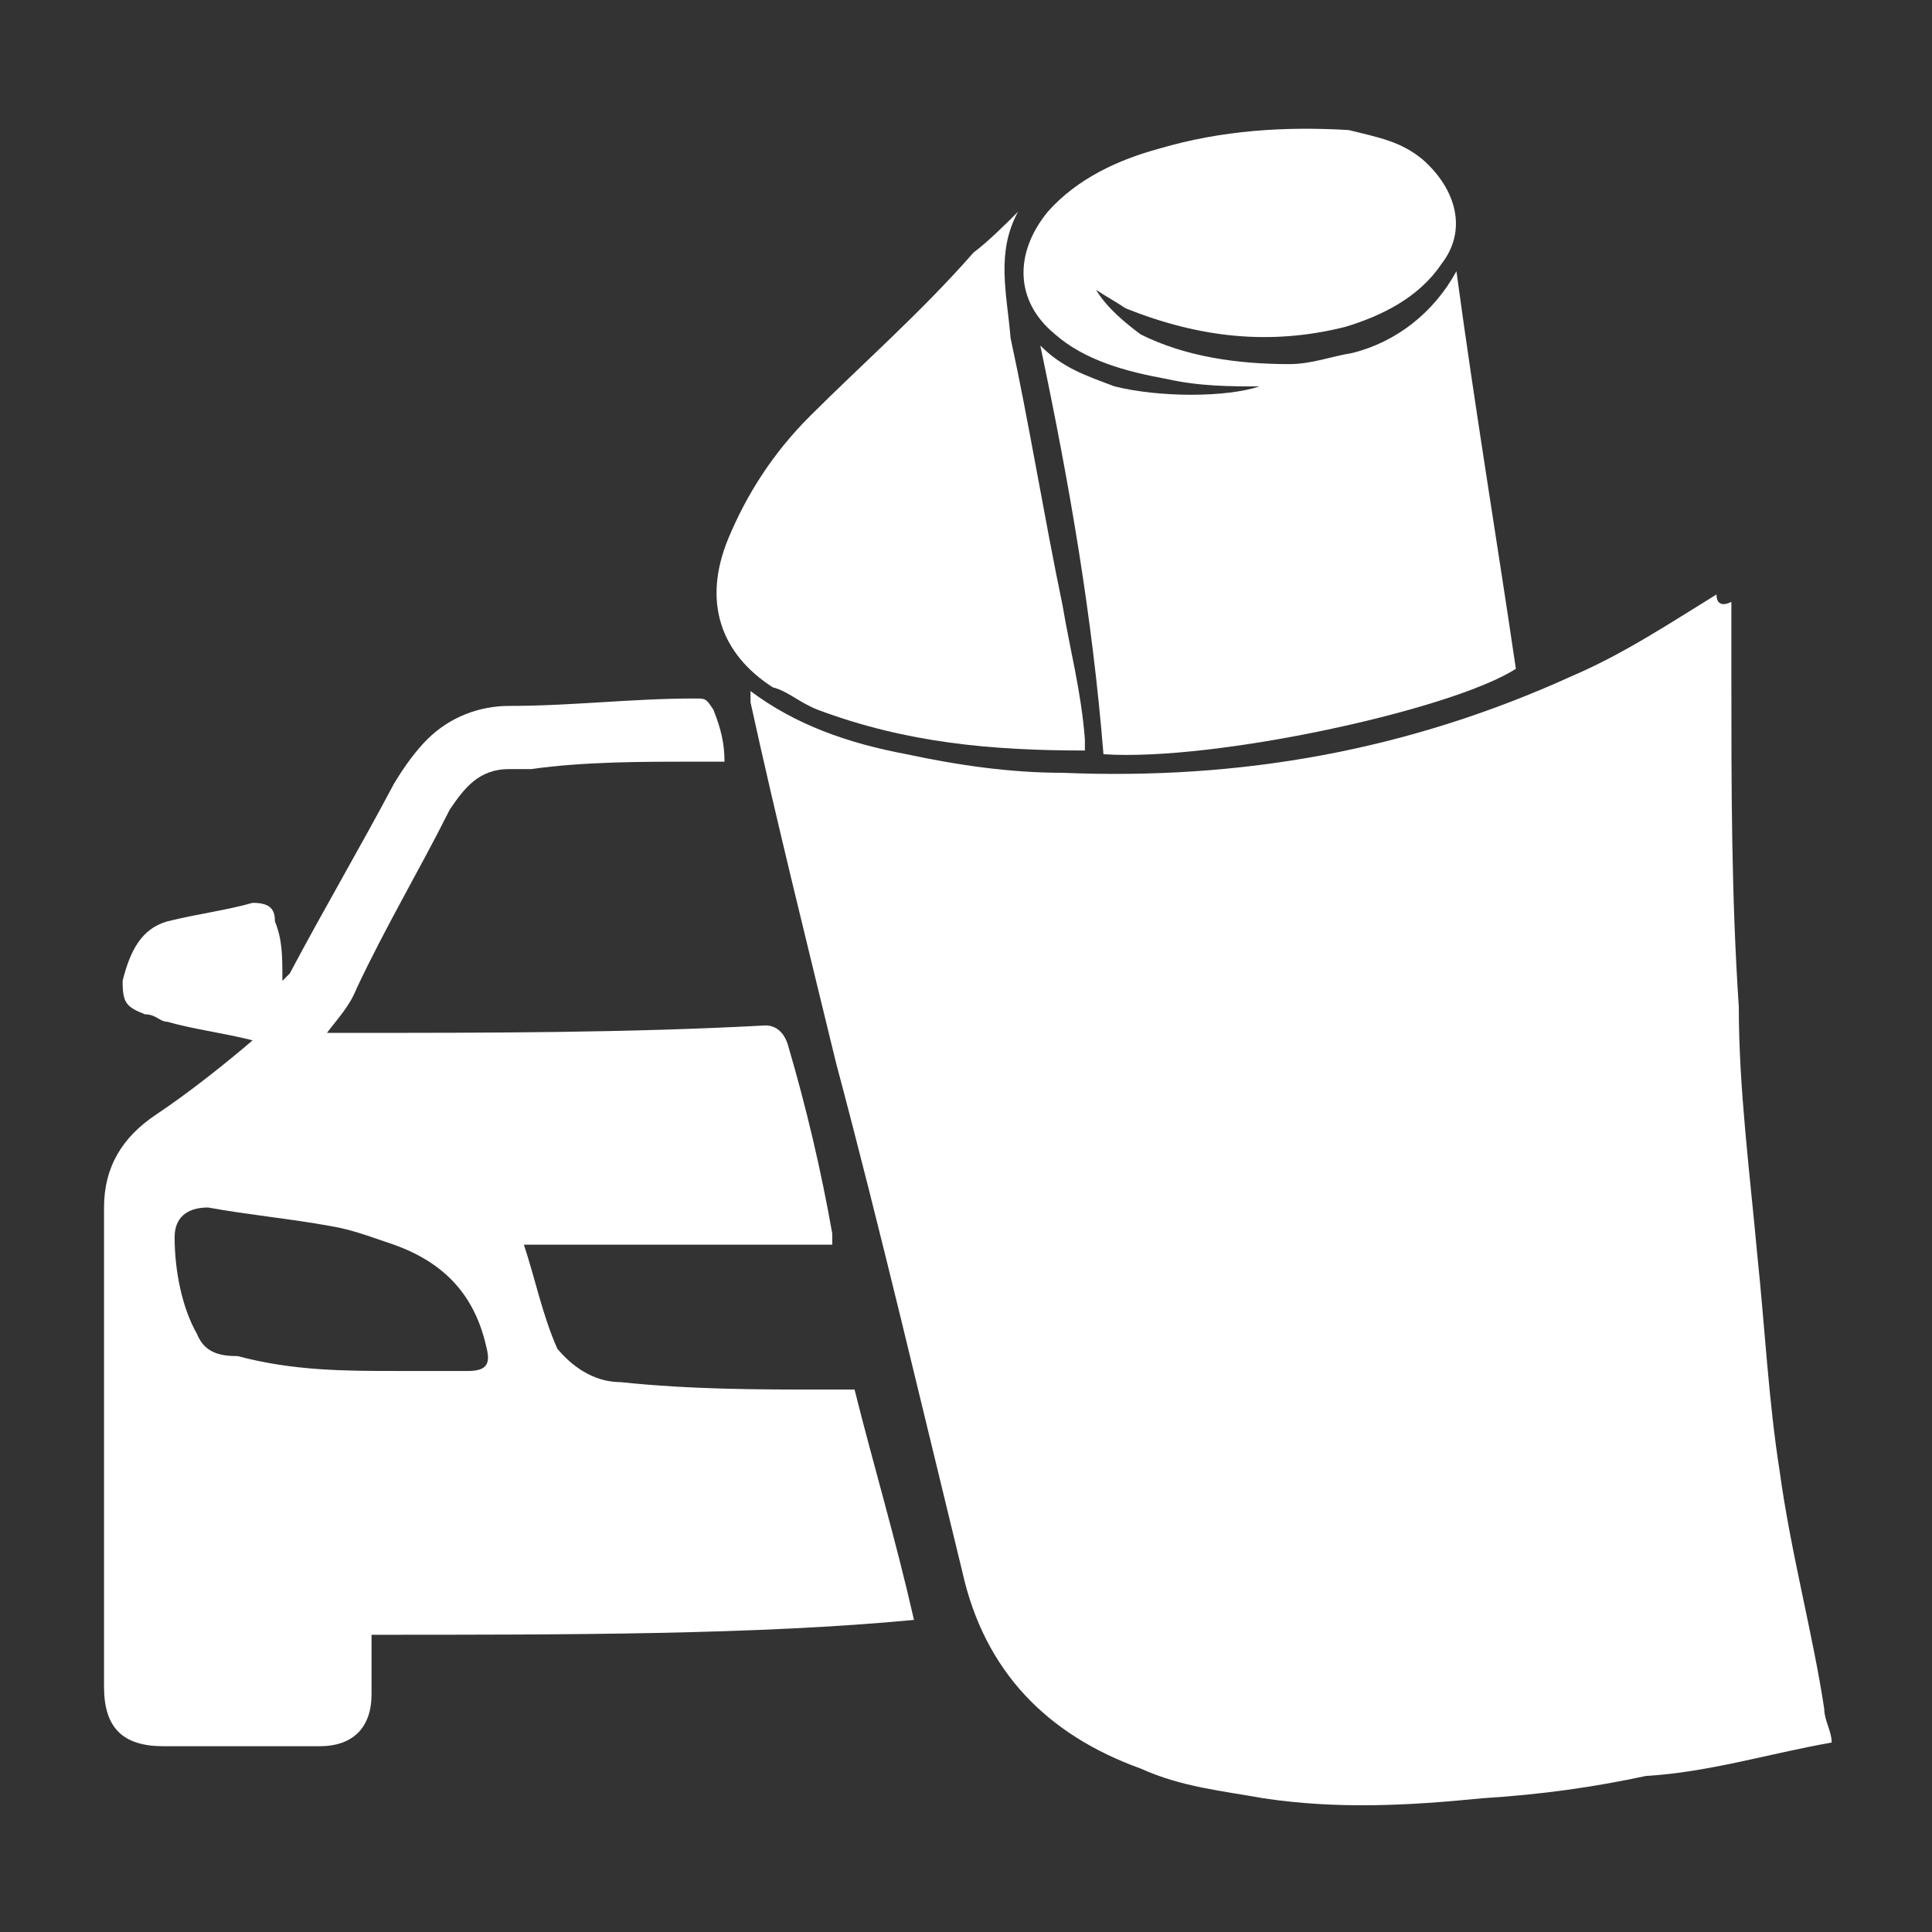
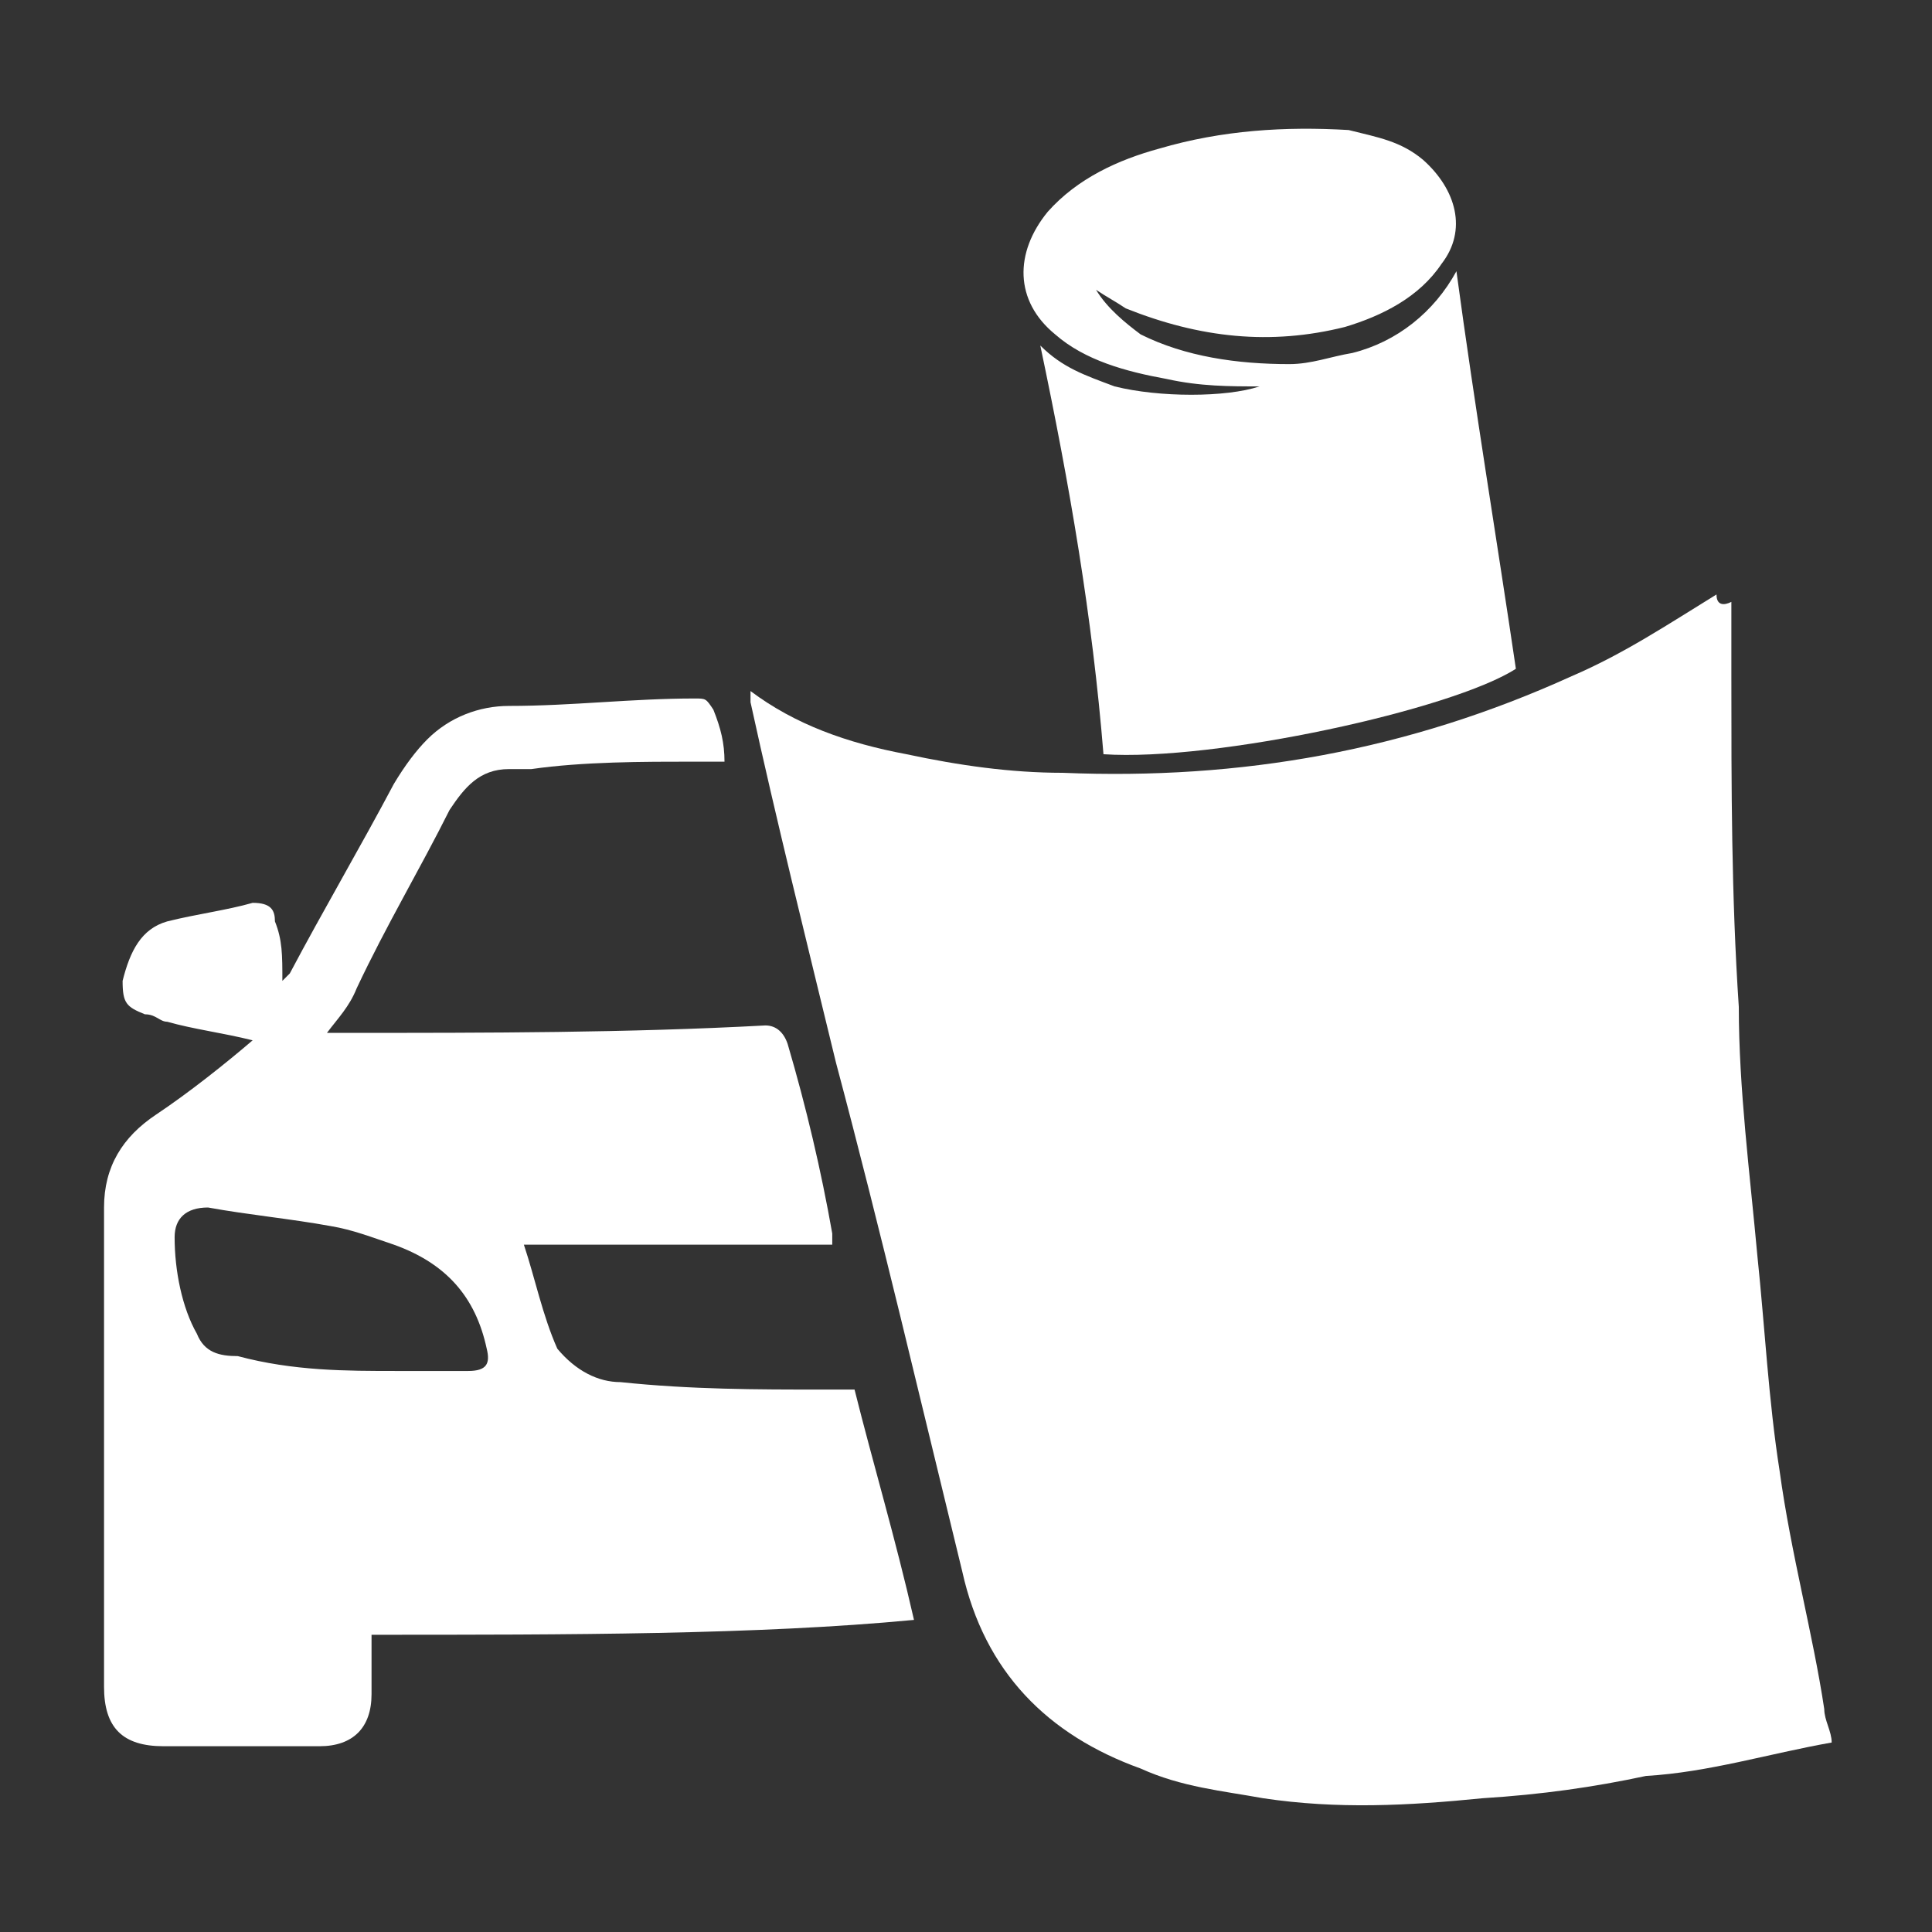
<svg xmlns="http://www.w3.org/2000/svg" version="1.1" id="Layer_1" x="0px" y="0px" viewBox="0 0 52 52" style="enable-background:new 0 0 52 52;" xml:space="preserve">
  <rect x="0" y="0" width="52" height="52" fill="#333333" stroke="none" />
  <style type="text/css">
	.st0{fill:#FFFFFF;}
</style>
  <path class="st0" d="M46.6,16.2c0,0.6,0,1.4,0,2c0,3,0,5.9,0.2,8.9c0,2.2,0.3,4.5,0.5,6.7c0.2,1.9,0.3,3.9,0.6,5.8  c0.3,2.2,0.9,4.4,1.2,6.4c0,0.3,0.2,0.6,0.2,0.9c-1.7,0.3-3.3,0.8-5,0.9c-1.4,0.3-2.8,0.5-4.4,0.6c-2,0.2-3.9,0.3-5.9,0  c-1.1-0.2-2.2-0.3-3.3-0.8c-2.5-0.9-4.2-2.6-4.8-5.3c-1.1-4.5-2.2-9.2-3.4-13.7c-0.8-3.3-1.6-6.5-2.3-9.7c0,0,0-0.2,0-0.3  c1.2,0.9,2.6,1.4,4.2,1.7c1.4,0.3,2.8,0.5,4.2,0.5c4.8,0.2,9.3-0.6,13.7-2.6c1.4-0.6,2.6-1.4,3.9-2.2C46.2,16.3,46.4,16.3,46.6,16.2  z" />
  <path class="st0" d="M10,44c0,0.6,0,1.1,0,1.6c0,0.9-0.5,1.4-1.4,1.4c-1.4,0-2.8,0-4.2,0c-1.1,0-1.6-0.5-1.6-1.6c0-2.6,0-5.1,0-7.8  c0-1.7,0-3.4,0-5.1c0-1.1,0.5-1.9,1.4-2.5c0.9-0.6,1.9-1.4,2.6-2c-0.8-0.2-1.6-0.3-2.3-0.5c-0.2,0-0.3-0.2-0.6-0.2  c-0.5-0.2-0.6-0.3-0.6-0.9c0.2-0.8,0.5-1.4,1.2-1.6c0.8-0.2,1.6-0.3,2.3-0.5c0.5,0,0.6,0.2,0.6,0.5c0.2,0.5,0.2,0.9,0.2,1.6l0.2-0.2  c0.9-1.7,1.9-3.4,2.8-5.1c0.3-0.5,0.6-0.9,0.9-1.2c0.6-0.6,1.4-0.9,2.2-0.9c1.7,0,3.3-0.2,5-0.2c0.3,0,0.3,0,0.5,0.3  c0.2,0.5,0.3,0.9,0.3,1.4c-0.3,0-0.5,0-0.8,0c-1.4,0-3,0-4.4,0.2c-0.2,0-0.5,0-0.6,0c-0.8,0-1.2,0.5-1.6,1.1  c-0.8,1.6-1.7,3.1-2.5,4.8c-0.2,0.5-0.5,0.8-0.8,1.2c0.3,0,0.5,0,0.6,0c3.7,0,7.5,0,11.2-0.2c0.3,0,0.5,0.2,0.6,0.5  c0.5,1.7,0.9,3.4,1.2,5.1c0,0.2,0,0.2,0,0.3c-2.8,0-5.4,0-8.3,0c0.3,0.9,0.5,1.9,0.9,2.8c0.5,0.6,1.1,0.9,1.7,0.9  c1.9,0.2,3.7,0.2,5.4,0.2c0.3,0,0.6,0,0.9,0c0.5,2,1.1,4,1.6,6.2C20.4,44,15.3,44,10,44z M10.7,36.9L10.7,36.9c0.6,0,1.2,0,1.9,0  c0.5,0,0.6-0.2,0.5-0.6c-0.3-1.4-1.1-2.3-2.5-2.8C10,33.3,9.5,33.1,8.9,33c-1.1-0.2-2.2-0.3-3.3-0.5c-0.6,0-0.9,0.3-0.9,0.8  c0,0.9,0.2,1.9,0.6,2.6c0.2,0.5,0.6,0.6,1.1,0.6C7.9,36.9,9.3,36.9,10.7,36.9z" />
  <path class="st0" d="M28,9.3c0.6,0.6,1.2,0.8,2,1.1c1.2,0.3,3,0.3,3.9,0c-0.8,0-1.6,0-2.5-0.2c-1.1-0.2-2.2-0.5-3-1.2  c-1.1-0.9-1.1-2.2-0.2-3.3c0.8-0.9,1.9-1.4,3-1.7c1.7-0.5,3.4-0.6,5.1-0.5c0.8,0.2,1.4,0.3,2,0.8c0.9,0.8,1.2,1.9,0.5,2.8  c-0.6,0.9-1.6,1.4-2.6,1.7c-2,0.5-3.9,0.3-5.9-0.5c-0.3-0.2-0.5-0.3-0.8-0.5c0.3,0.5,0.8,0.9,1.2,1.2c1.2,0.6,2.6,0.8,4,0.8  c0.6,0,1.1-0.2,1.7-0.3c1.2-0.3,2.2-1.1,2.8-2.2c0.5,3.7,1.1,7.3,1.6,10.7c-1.7,1.1-8.1,2.5-11.1,2.3C29.4,16.6,28.8,13.1,28,9.3z" />
-   <path class="st0" d="M27.4,5.7c-0.6,1.1-0.3,2.2-0.2,3.4c0.5,2.3,0.9,4.8,1.4,7.2c0.2,1.2,0.5,2.3,0.6,3.6c0,0.2,0,0.2,0,0.3  c-2.5,0-4.8-0.2-7.2-1.1c-0.5-0.2-0.8-0.5-1.2-0.6c-1.4-0.9-1.9-2.3-1.2-4c0.5-1.2,1.2-2.3,2.2-3.3c1.4-1.4,3-2.8,4.4-4.4  C26.6,6.5,27.1,6,27.4,5.7z" />
</svg>